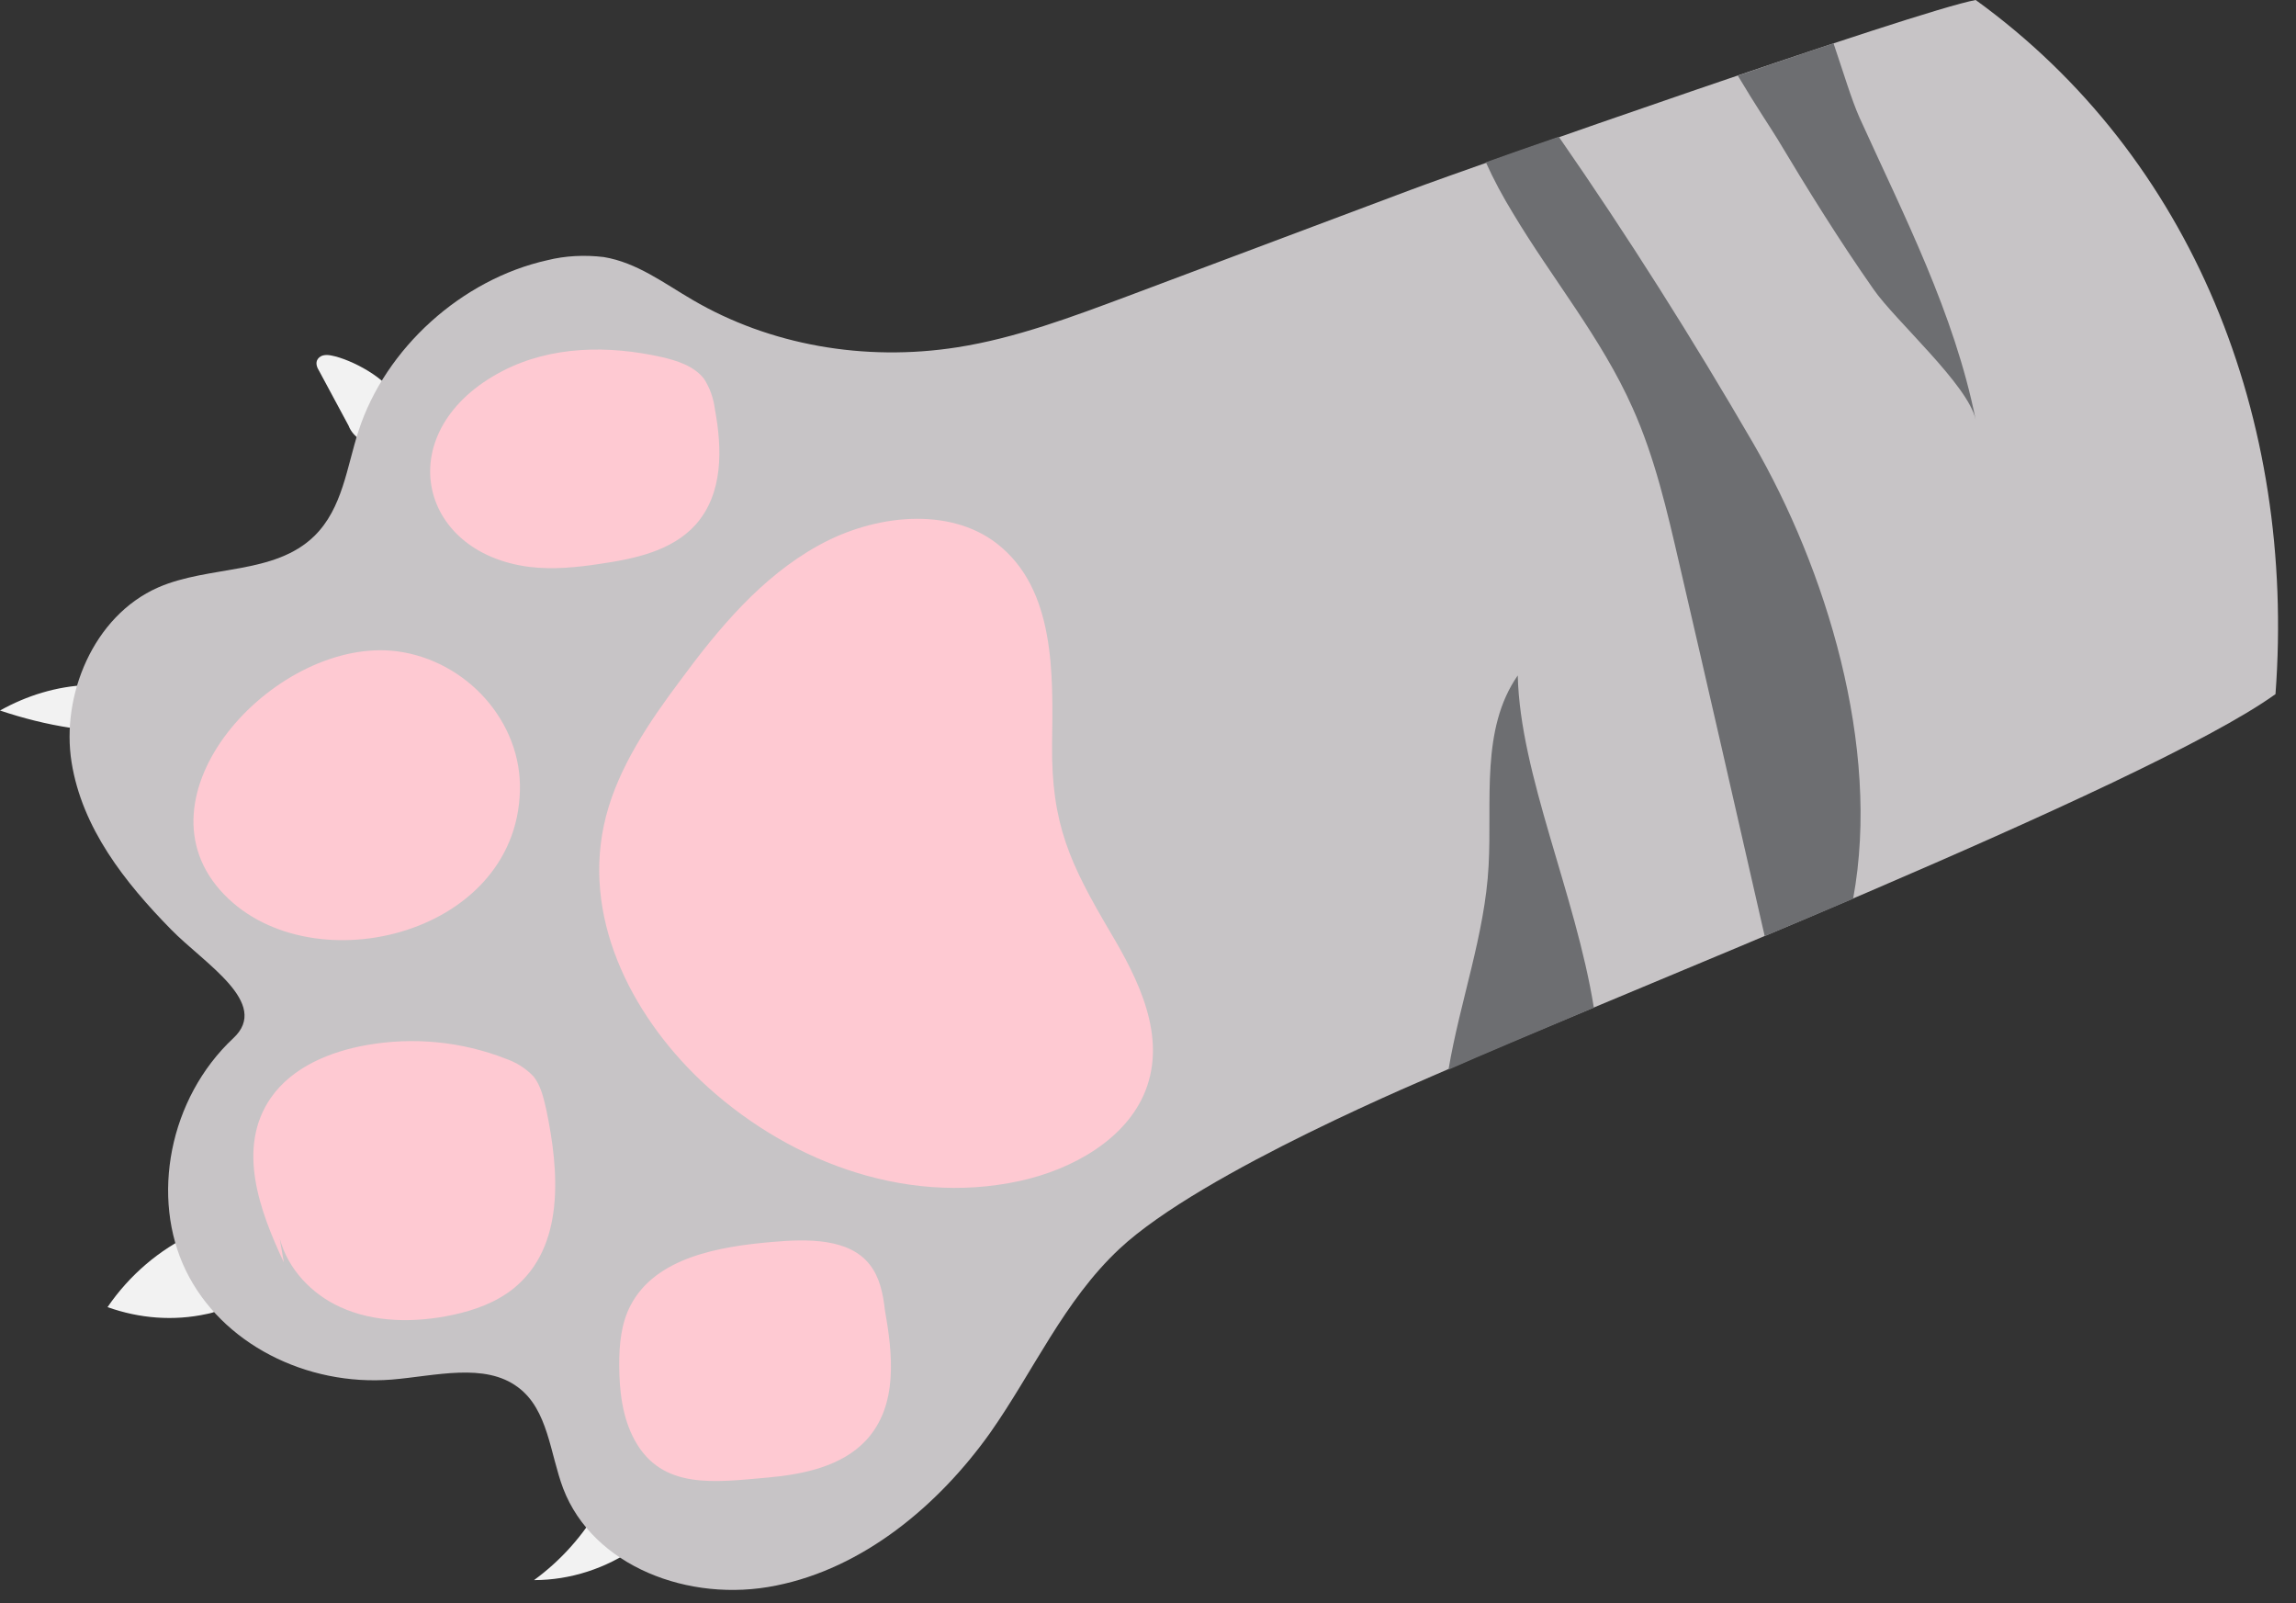
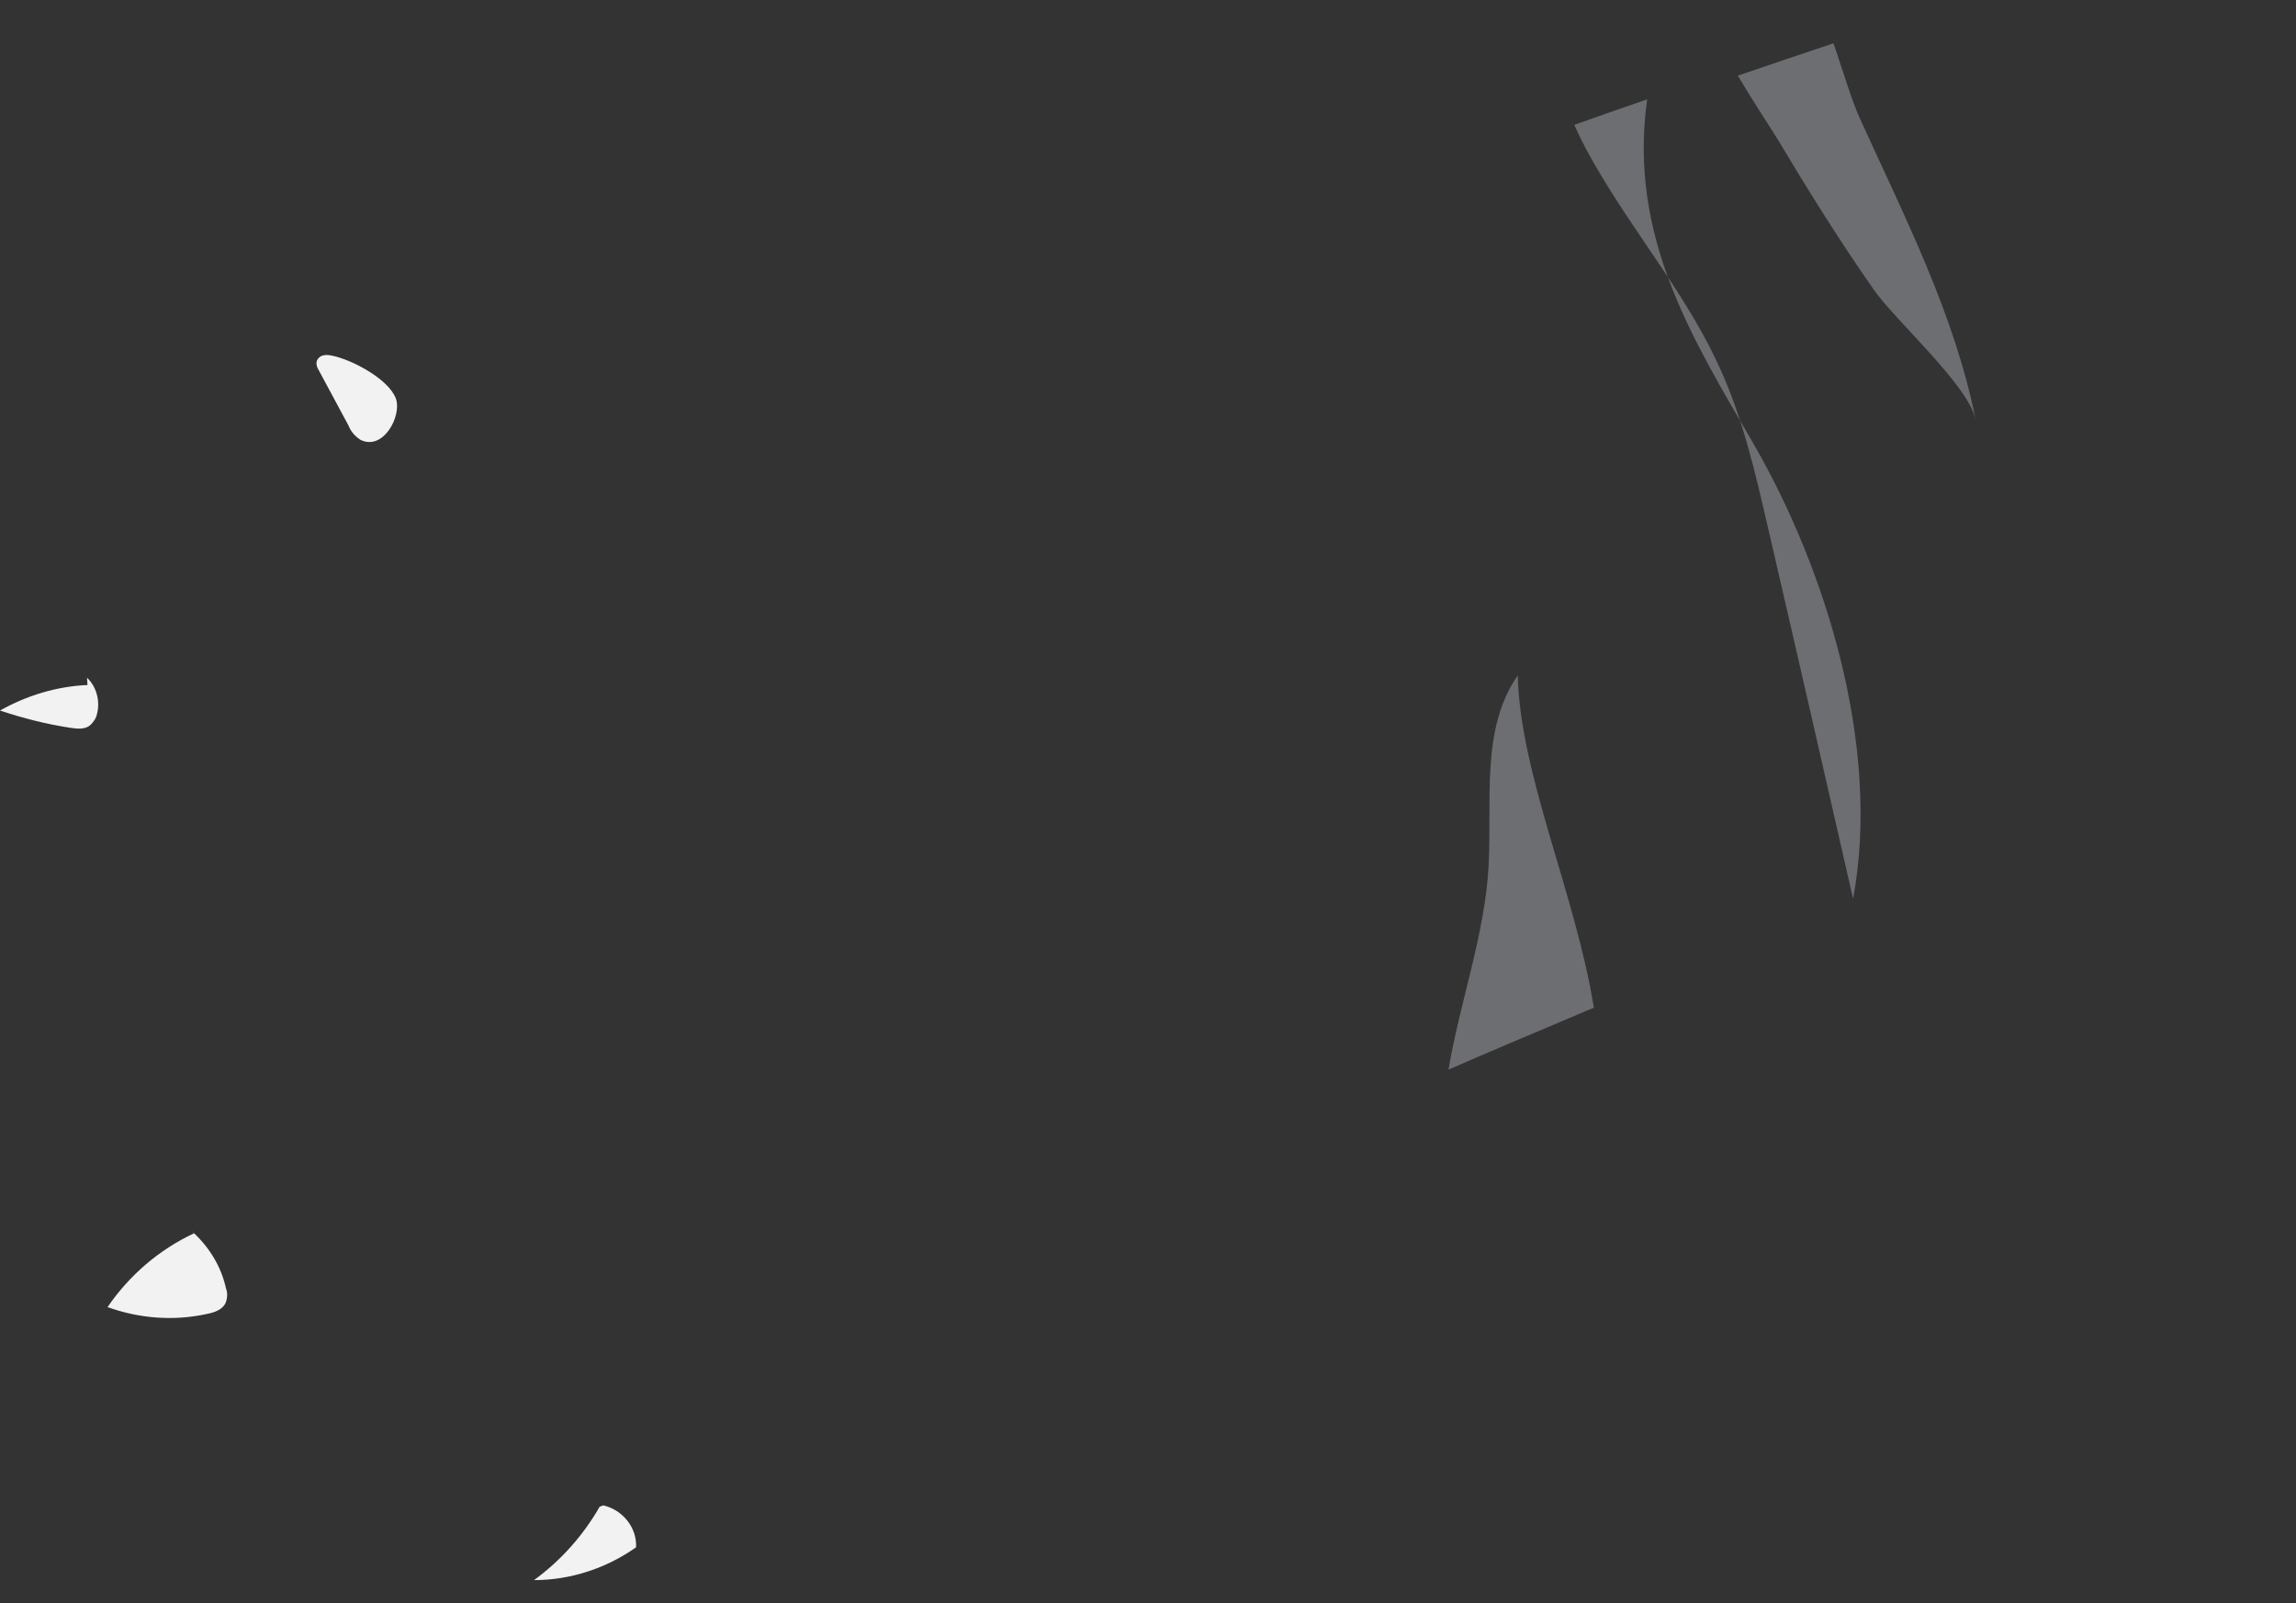
<svg xmlns="http://www.w3.org/2000/svg" fill="#000000" height="351.8" preserveAspectRatio="xMidYMid meet" version="1" viewBox="0.0 0.0 503.9 351.8" width="503.9" zoomAndPan="magnify">
  <rect x="0.0" y="0.0" width="503.9" height="351.8" fill="#333333" stroke="none" />
  <g id="change1_1">
    <path d="M42.6,270.6C42.6,270.6,42.6,270.6,42.6,270.6c-0.3-0.2-0.5-0.4-0.7-0.6L42.6,270.6z M42.6,270.6 c-7.7,3.6-14.2,9.2-19,16.2c7,2.5,14.5,3.1,21.8,1.5c1.6-0.3,3.4-0.9,4.1-2.4c0.4-1,0.5-2.2,0.1-3.2 C48.6,278.1,46.1,273.9,42.6,270.6z M132.4,330.3l-0.8,0.3c-3.6,6.3-8.5,11.8-14.4,16.1c8,0,15.9-2.6,22.4-7.2 C139.8,335.2,136.7,331.3,132.4,330.3z M19.2,150.3c-6.8,0.3-13.3,2.3-19.2,5.6c5.1,1.7,10.2,3,15.5,3.8c1.4,0.2,3,0.4,4.2-0.5 c0.8-0.7,1.4-1.6,1.6-2.6c0.7-2.8-0.1-5.9-2.2-7.9L19.2,150.3z M72.7,78c-1-0.2-2.2-0.2-2.9,0.7s-0.2,2,0.3,2.8l6.4,11.9 c0.5,1.3,1.4,2.3,2.6,3.1c5,2.5,9.1-5.2,7.8-9C85.3,83.1,77,78.8,72.7,78z" fill="#f2f2f2" />
  </g>
  <g id="change2_1">
-     <path d="M309.5,41.7l-61.8,23.2c-12.3,4.6-24.8,9.3-37.6,11.3c-20.4,3.2-41.2-0.5-58.1-10.4c-6.2-3.6-12.2-8.2-19.5-9.4 c-4.2-0.5-8.4-0.3-12.4,0.7c-18.8,4.2-35.5,19.3-41.4,37.4c-2.6,8-3.5,17-9.7,23.1c-8.8,8.6-23.1,6.4-34.3,11.3 c-14.3,6.3-21.3,23.8-19,38.3s11.7,26.4,21.8,36.7c7.3,7.5,22,16.2,13.7,23.9c-14.1,13.2-18.2,35-10.4,51s26.4,25.4,45.2,23.9 c9.6-0.8,20.4-3.8,27.7,1.7c6.6,4.9,7,14.5,9.9,22.2c6.5,17,27.6,25.2,46.7,21.3c19.1-3.8,35.6-17.5,47-33.5 c9.5-13.5,16.2-29,28.4-40.4c18.2-17,68.6-37.8,71.9-39.3c31.4-14,153.8-62.2,181.8-82.4C503.9,92,481.3,34.5,433.6,0 C420.9,2.3,321.7,37.1,309.5,41.7z" fill="#c7c4c6" />
-   </g>
+     </g>
  <g id="change3_1">
-     <path d="M251.4,239.3c-4.2,10.7-16.1,17.3-27.5,19.8c-26,5.7-52.2-5-70.2-22.1c-15.4-14.7-26.3-36.2-20.7-57.9 c2.8-10.8,9.4-20.6,16.3-29.8c8.4-11.4,17.8-22.7,30.3-29.6c12.4-6.9,28.7-8.5,39.1-0.5c13,10,12.4,28.8,12.2,44.1 c-0.2,17.6,4,26.3,12.7,41.1C249.8,214.8,256.1,227.3,251.4,239.3z M190.9,277.5c-4.5-5.8-13.6-5.7-21.4-5 c-11.7,1-25.6,3.4-31.1,13.9c-2.1,4-2.5,8.6-2.5,13c0,5.8,0.7,11.7,3.4,16.6c6,11,17.7,9.2,29.2,8.2c7.7-0.7,16.2-2.4,21.6-8.2 c7.1-7.7,5.8-19,4.1-28.6C193.8,283.9,193.1,280.3,190.9,277.5z M117.1,236.2c-1.7-1.8-3.8-3.1-6.1-3.9c-9.7-3.8-20.3-4.8-30.5-3 c-8,1.4-16.3,4.8-21,11.5c-7.7,11-2.5,24.9,2.8,36.2l-0.9-5.2c1.8,6.6,6.9,12.1,13.3,15c7.4,3.4,16.3,3.5,24.7,1.7 c4.7-1,9.4-2.7,13.2-5.7c11.5-9.2,10.1-25.9,7.3-39.3C119.3,240.9,118.7,238.2,117.1,236.2z M114.1,173.6 c0.5-15.2-11.7-28.7-27-30.7c-25.9-3.3-58,30.6-38.8,52.4C67,216.5,113.2,205.8,114.1,173.6z M116.3,124.4 c5.1,0.6,10.3,0.1,15.5-0.7c7.5-1.1,15.6-2.8,20.8-8.5c6.2-6.9,5.9-16.8,4.3-25.4c-0.3-2.4-1.1-4.7-2.4-6.7c-2.2-2.8-5.9-4-9.5-4.8 c-11.3-2.5-23.9-2.5-34.7,3.1C85.6,94.2,91.3,121.3,116.3,124.4z" fill="#fec9d2" />
-   </g>
+     </g>
  <g id="change4_1">
-     <path d="M384.8,97.3c15.8,27.3,28.1,66.4,21.9,99.9c-6.5,2.8-13,5.5-19.4,8.2c-0.2-0.9-0.4-1.7-0.6-2.6 c-6-26.3-12-52.6-18.1-78.9c-2.7-11.7-5.4-23.5-10.3-34.4c-6.8-15.3-17.7-28.4-26.3-42.8c-2.2-3.6-4.2-7.3-5.9-11.1 c4.7-1.7,10.2-3.6,16-5.6C357.3,51.9,371.5,74.4,384.8,97.3z M326.7,190c-0.8,15-6.3,29.8-8.8,44.7c7-3.1,18.2-7.8,31.9-13.6 c-4-24.9-16.2-51.1-16.7-72.9C324.9,160,327.5,175.7,326.7,190z M408.1,25.8c-1.7-3.8-3.5-9.8-5.7-16.3c-6.6,2.2-13.7,4.6-21,7.1 c3.8,6.4,7.3,11.6,8.7,13.9c6.7,11.2,13.6,22.3,21.1,33c4.7,6.8,20.8,21,22.4,28.6C428.9,68.7,417.9,47.4,408.1,25.8z" fill="#6d6e71" />
+     <path d="M384.8,97.3c15.8,27.3,28.1,66.4,21.9,99.9c-0.2-0.9-0.4-1.7-0.6-2.6 c-6-26.3-12-52.6-18.1-78.9c-2.7-11.7-5.4-23.5-10.3-34.4c-6.8-15.3-17.7-28.4-26.3-42.8c-2.2-3.6-4.2-7.3-5.9-11.1 c4.7-1.7,10.2-3.6,16-5.6C357.3,51.9,371.5,74.4,384.8,97.3z M326.7,190c-0.8,15-6.3,29.8-8.8,44.7c7-3.1,18.2-7.8,31.9-13.6 c-4-24.9-16.2-51.1-16.7-72.9C324.9,160,327.5,175.7,326.7,190z M408.1,25.8c-1.7-3.8-3.5-9.8-5.7-16.3c-6.6,2.2-13.7,4.6-21,7.1 c3.8,6.4,7.3,11.6,8.7,13.9c6.7,11.2,13.6,22.3,21.1,33c4.7,6.8,20.8,21,22.4,28.6C428.9,68.7,417.9,47.4,408.1,25.8z" fill="#6d6e71" />
  </g>
</svg>